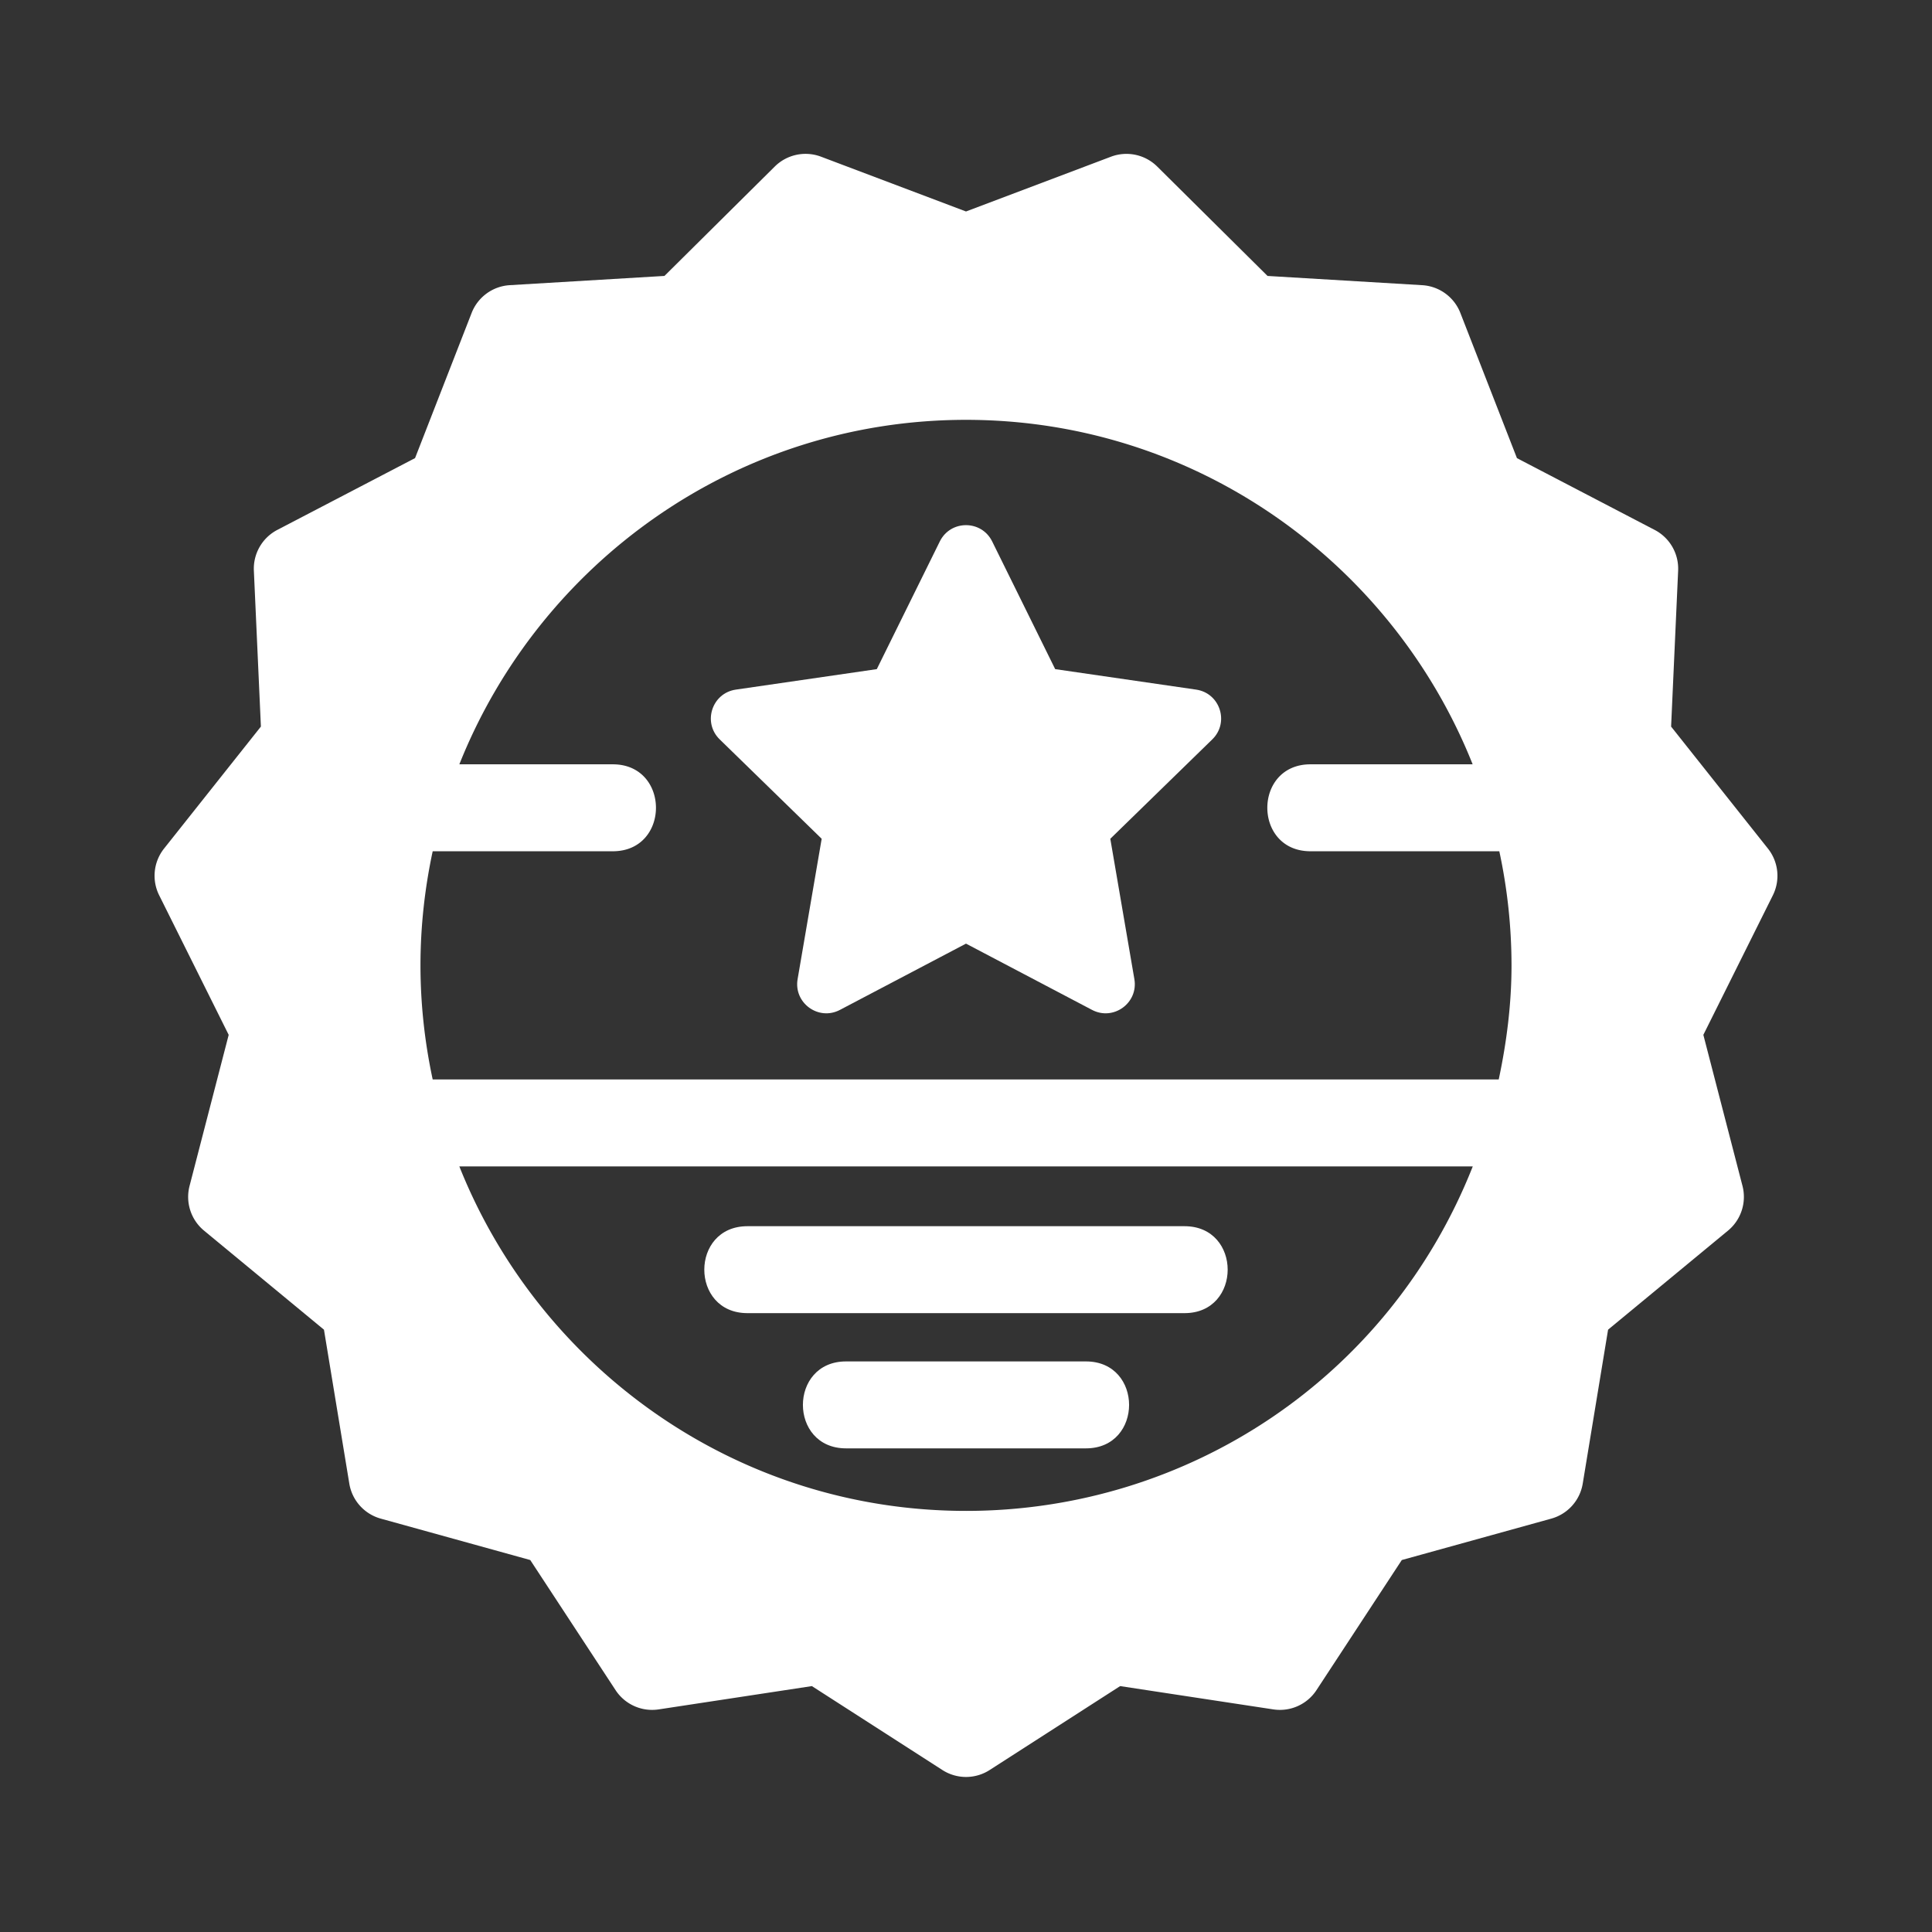
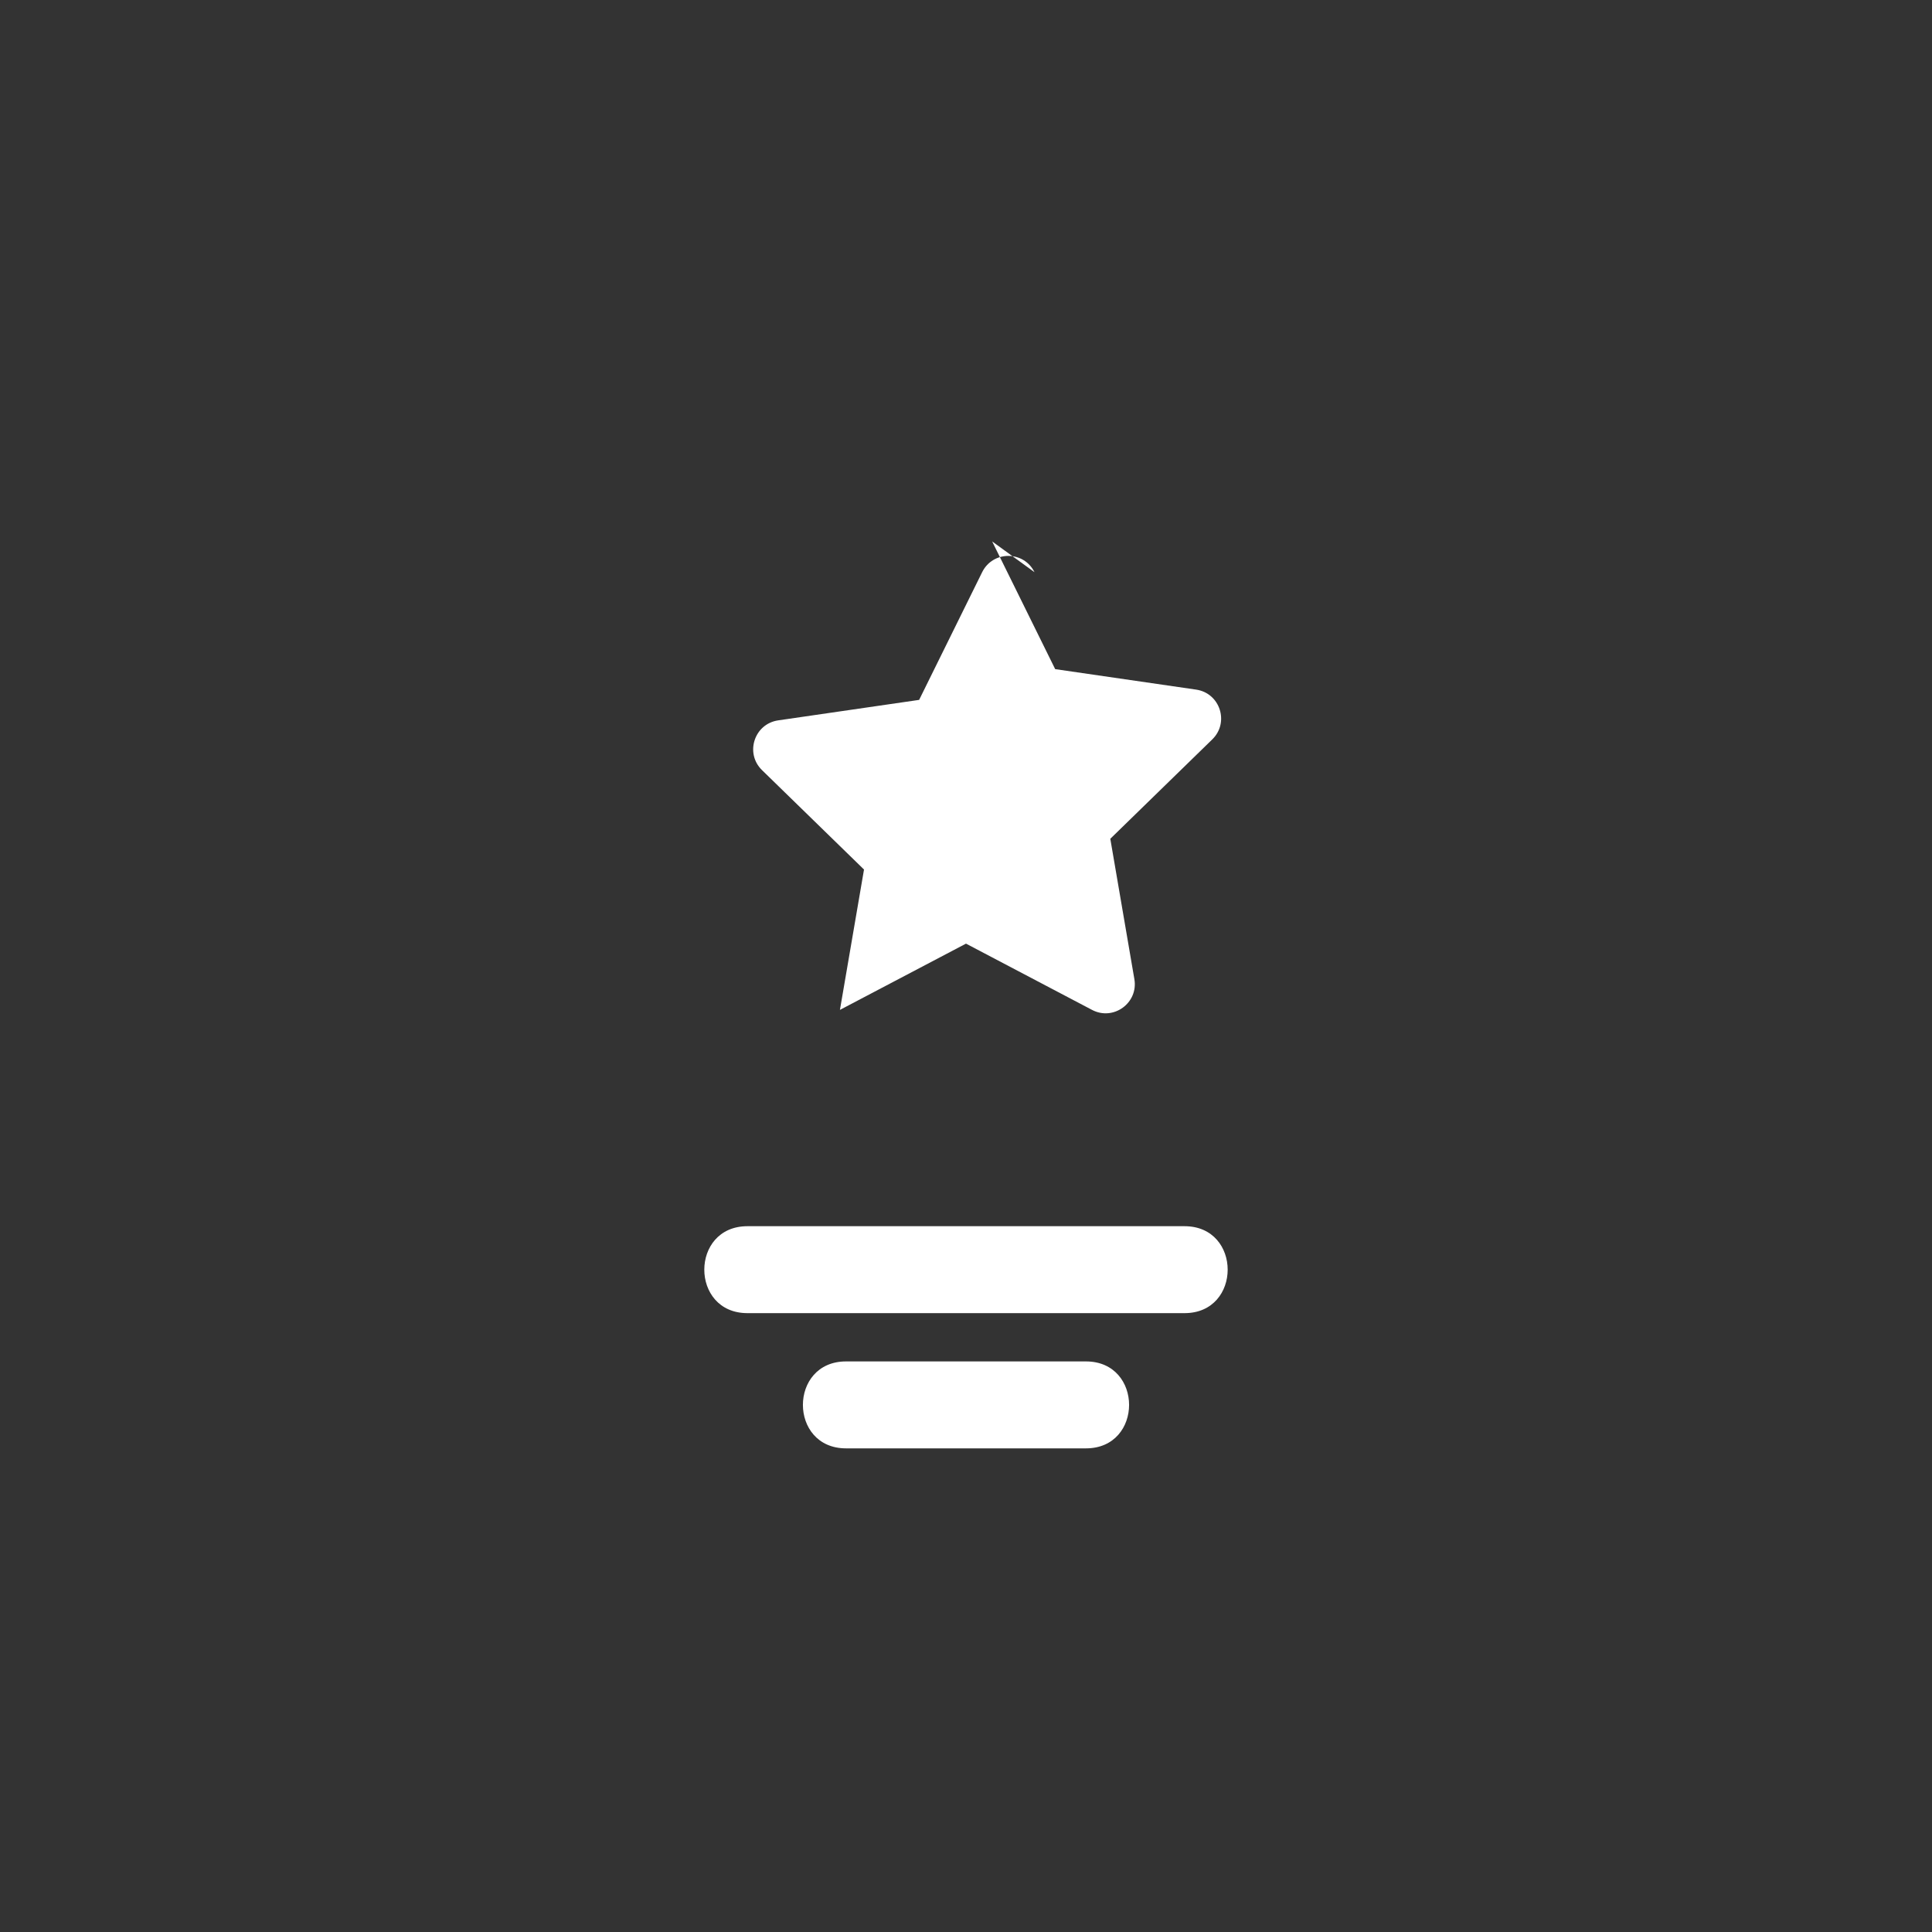
<svg xmlns="http://www.w3.org/2000/svg" version="1.1" width="512" height="512" x="0" y="0" viewBox="0 0 100 100" style="enable-background:new 0 0 512 512" xml:space="preserve" class="">
  <rect x="0" y="0" width="100" height="100" fill="#333333" stroke="none" />
  <g>
-     <path d="m51.354 28.024 3.262 6.61 7.295 1.06c1.239.18 1.733 1.702.837 2.576l-5.279 5.145 1.246 7.265c.212 1.234-1.083 2.175-2.191 1.592L50 48.842l-6.525 3.43c-1.108.583-2.403-.358-2.191-1.592l1.246-7.265-5.279-5.145c-.896-.874-.402-2.396.837-2.576l7.295-1.06 3.262-6.61c.555-1.123 2.155-1.123 2.709 0z" fill="#ffffff" opacity="1" data-original="#000000" class="" />
-     <path d="m91.509 43.923-5.013-6.315.364-8.071a2.262 2.262 0 0 0-1.215-2.109l-7.128-3.715-2.929-7.515a2.263 2.263 0 0 0-1.974-1.437l-8.006-.478-5.71-5.662a2.264 2.264 0 0 0-2.394-.51L50 10.946 42.496 8.11a2.264 2.264 0 0 0-2.394.51l-5.71 5.662-8.006.478a2.265 2.265 0 0 0-1.974 1.437l-2.929 7.515-7.128 3.715a2.263 2.263 0 0 0-1.215 2.109l.364 8.071-5.013 6.315a2.263 2.263 0 0 0-.253 2.416l3.599 7.226-2.026 7.82c-.22.851.072 1.753.75 2.313l6.207 5.127 1.312 7.967c.143.87.779 1.578 1.629 1.813l7.736 2.143 4.417 6.735a2.263 2.263 0 0 0 2.233.996l7.928-1.206 6.754 4.343a2.26 2.26 0 0 0 2.448 0l6.754-4.343 7.928 1.206a2.263 2.263 0 0 0 2.233-.996l4.417-6.735 7.736-2.143a2.262 2.262 0 0 0 1.629-1.813l1.312-7.967 6.207-5.127c.678-.56.97-1.462.75-2.313l-2.026-7.82 3.599-7.226a2.265 2.265 0 0 0-.255-2.415zM50 21.731c11.892 0 22.07 7.401 26.224 17.83H67.83c-2.978 0-2.978 4.5 0 4.5h9.774a28.18 28.18 0 0 1 .632 5.906c0 1.991-.249 3.968-.662 5.906H22.396c-.408-1.906-.632-3.88-.632-5.906s.224-4 .632-5.906h9.323c2.978 0 2.978-4.5 0-4.5h-7.943C27.93 29.133 38.108 21.731 50 21.731zm0 56.473c-11.891 0-22.07-7.401-26.224-17.83H76.23C71.898 71.331 61.454 78.204 50 78.204z" fill="#ffffff" opacity="1" data-original="#000000" class="" />
+     <path d="m51.354 28.024 3.262 6.61 7.295 1.06c1.239.18 1.733 1.702.837 2.576l-5.279 5.145 1.246 7.265c.212 1.234-1.083 2.175-2.191 1.592L50 48.842l-6.525 3.43l1.246-7.265-5.279-5.145c-.896-.874-.402-2.396.837-2.576l7.295-1.06 3.262-6.61c.555-1.123 2.155-1.123 2.709 0z" fill="#ffffff" opacity="1" data-original="#000000" class="" />
    <path d="M61.312 63.468H38.688c-2.978 0-2.978 4.5 0 4.5h22.623c2.978 0 2.978-4.5.001-4.5zM56.208 70.467H43.792c-2.978 0-2.978 4.5 0 4.5h12.416c2.978 0 2.978-4.5 0-4.5z" fill="#ffffff" opacity="1" data-original="#000000" class="" />
  </g>
</svg>